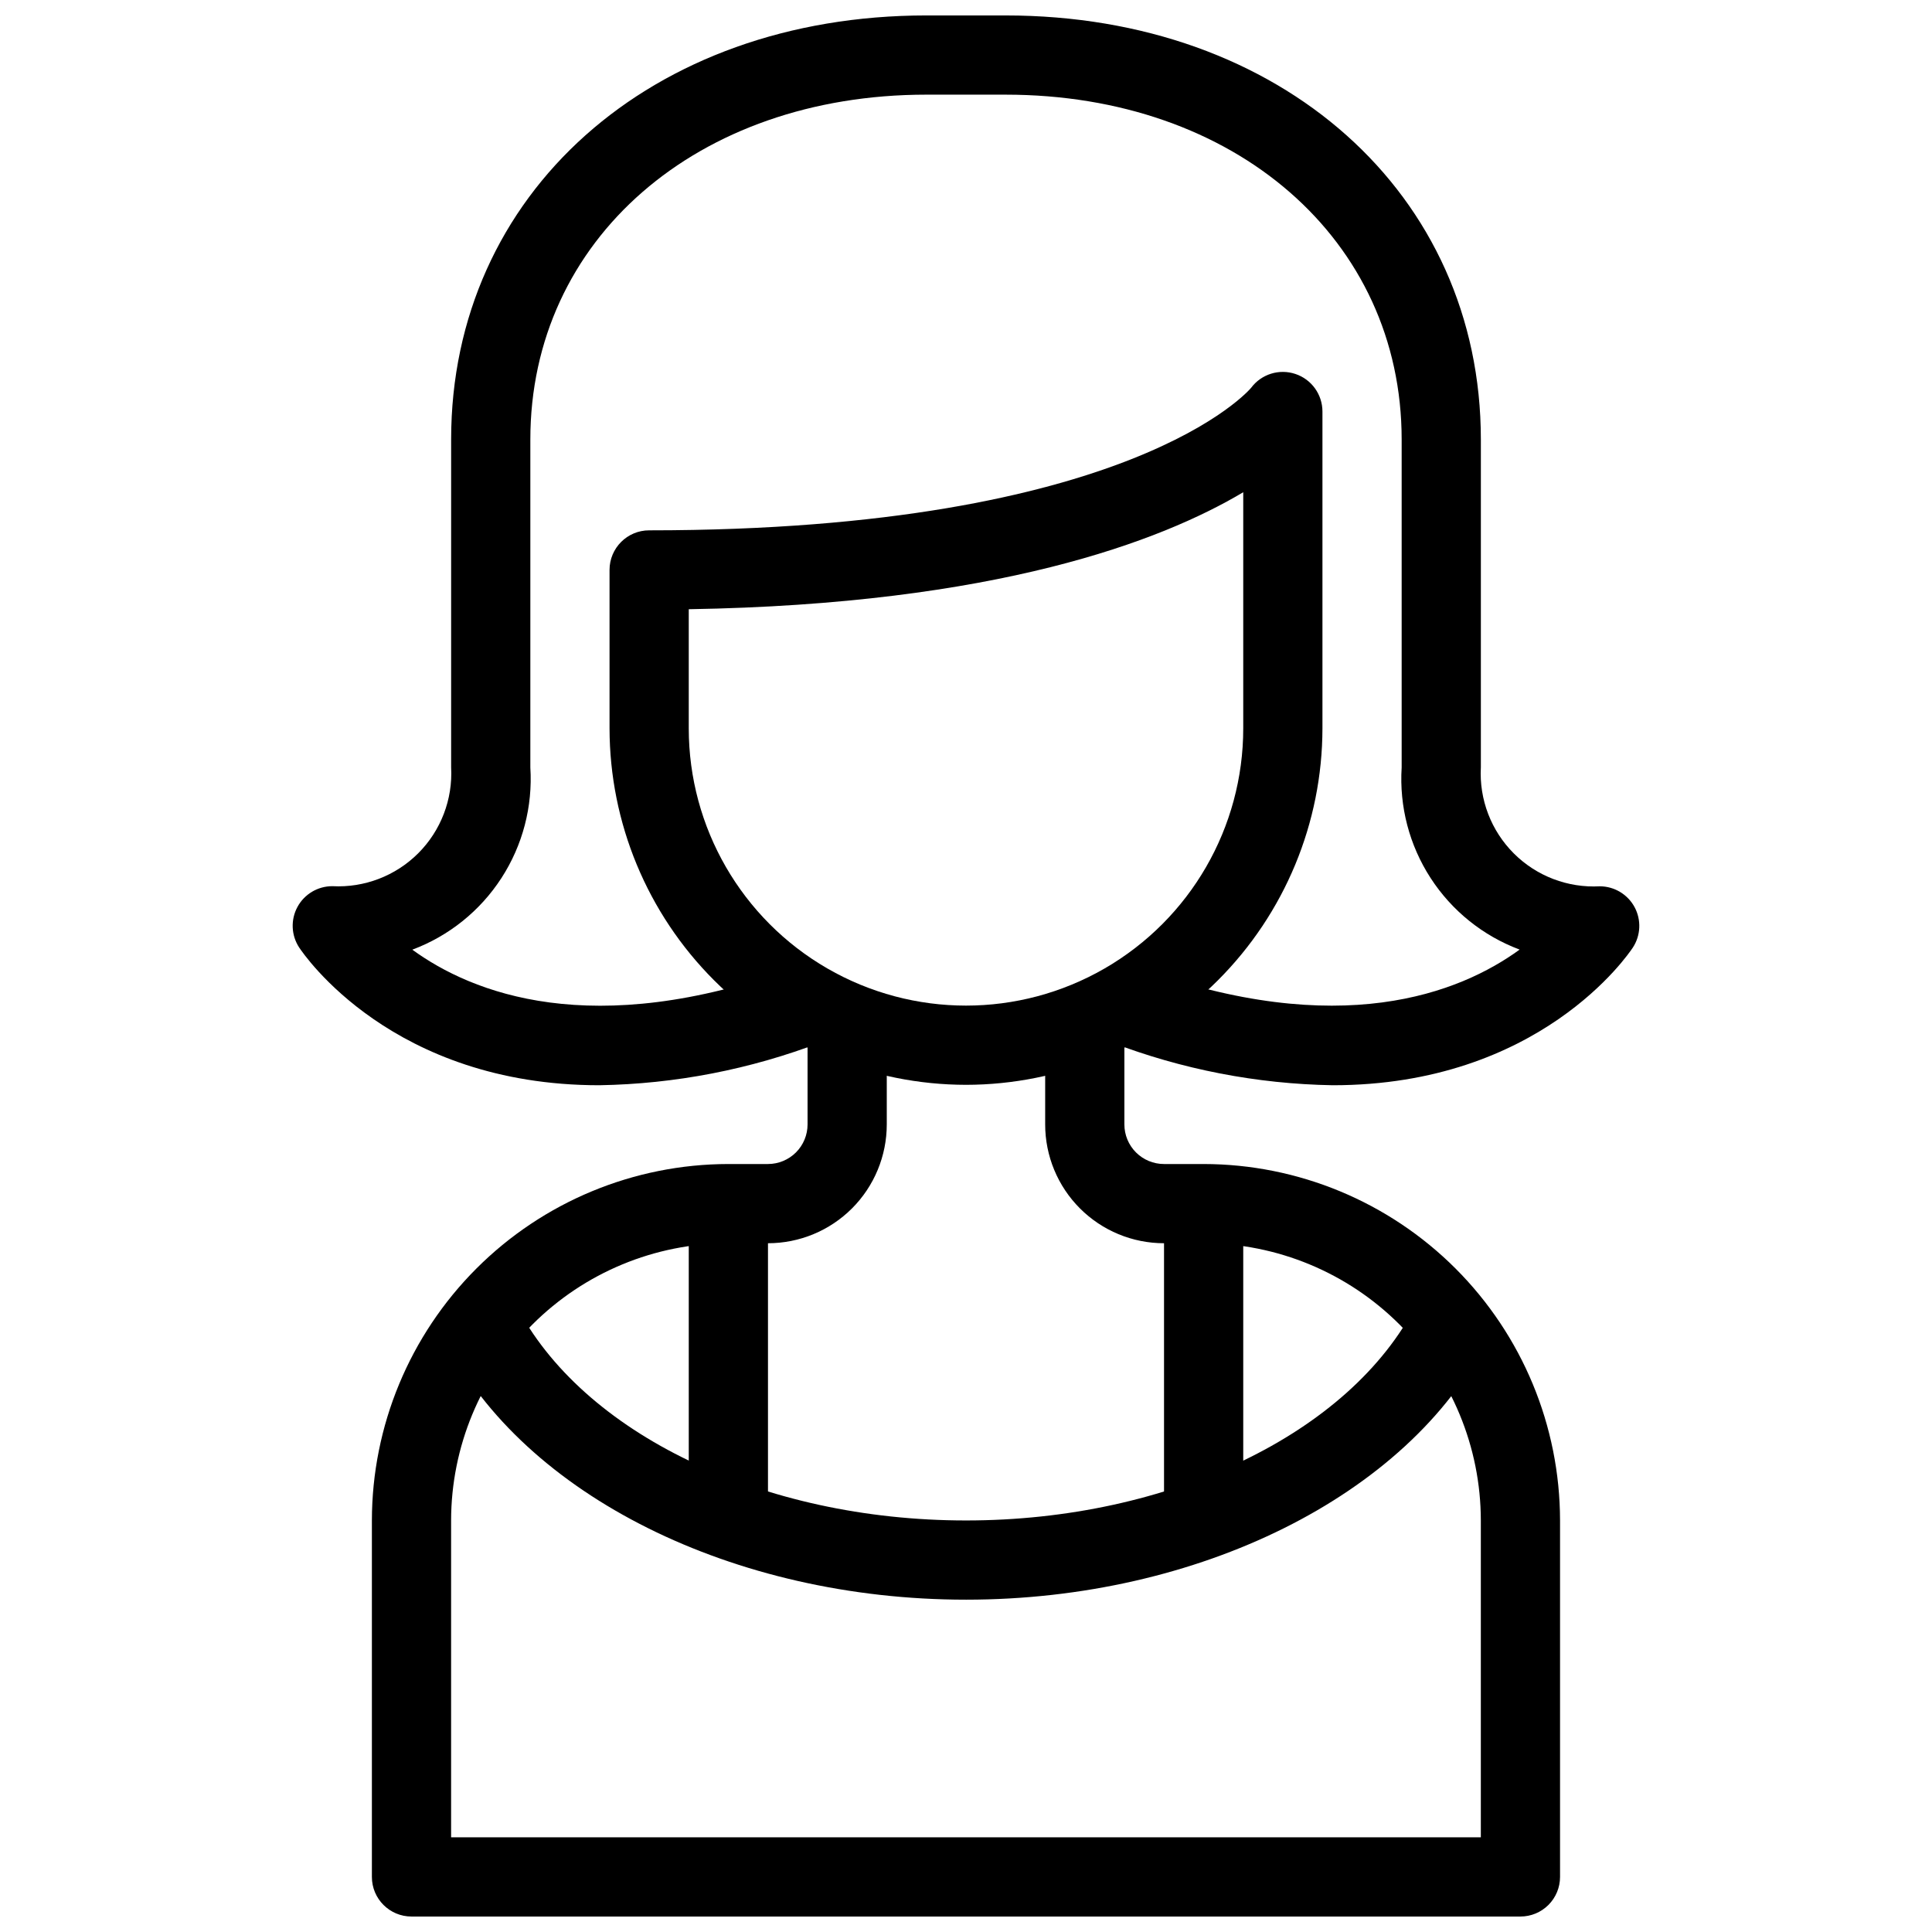
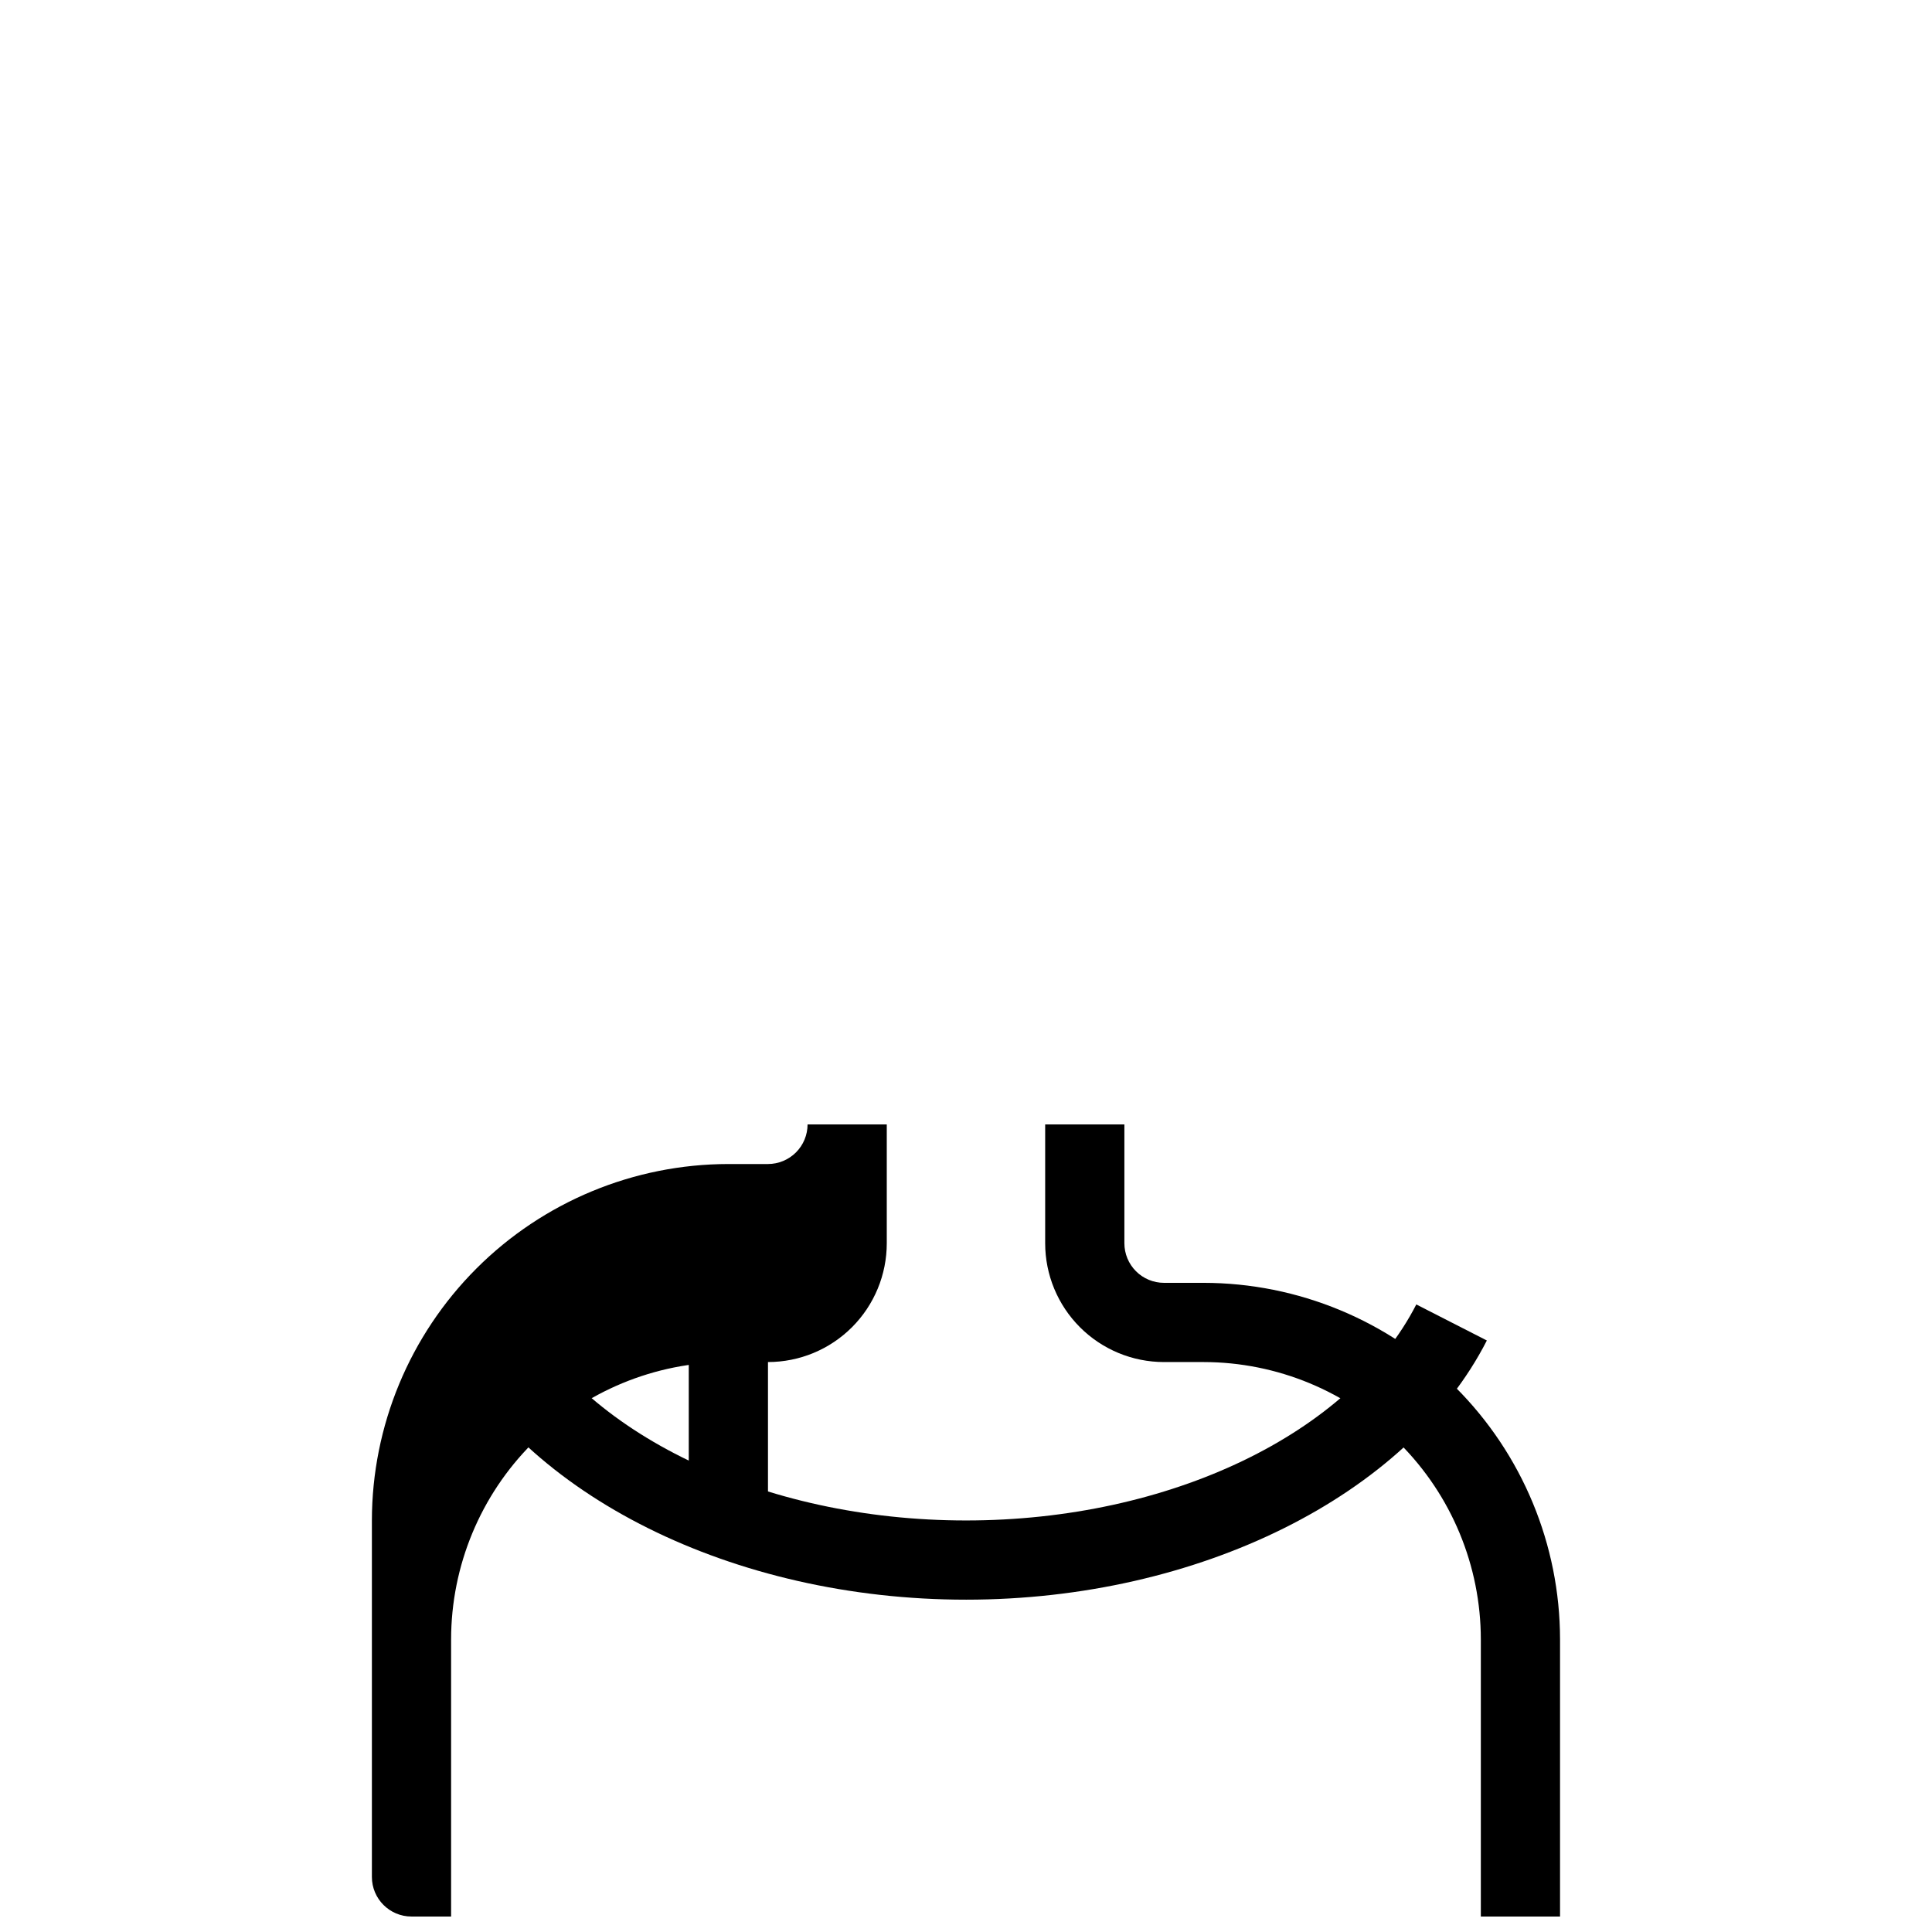
<svg xmlns="http://www.w3.org/2000/svg" width="800px" height="800px" version="1.1" viewBox="144 144 512 512">
  <defs>
    <clipPath id="c">
      <path d="m242 410h316v241.9h-316z" />
    </clipPath>
    <clipPath id="b">
-       <path d="m400 148.09h179v283.91h-179z" />
-     </clipPath>
+       </clipPath>
    <clipPath id="a">
-       <path d="m221 148.09h179v283.91h-179z" />
-     </clipPath>
+       </clipPath>
  </defs>
-   <path d="m400 431.49c-25.047-0.031-49.055-9.996-66.766-27.703-17.707-17.711-27.668-41.719-27.699-66.762v-41.984c0-5.797 4.699-10.496 10.496-10.496 127.63 0 159.26-37.406 159.54-37.785 2.711-3.617 7.43-5.09 11.715-3.66 4.285 1.426 7.176 5.438 7.176 9.957v83.969c-0.027 25.043-9.992 49.051-27.699 66.762-17.711 17.707-41.719 27.672-66.762 27.703zm-73.473-126.04v31.574c0 26.246 14.004 50.504 36.734 63.629 22.734 13.125 50.742 13.125 73.473 0 22.734-13.125 36.738-37.383 36.738-63.629v-62.578c-21.738 12.941-65.414 29.672-146.95 31.004z" />
  <path d="m400 567.93c-61.602 0-117.08-27.625-138.04-68.738l18.695-9.531c17.535 34.262 65.449 57.277 119.35 57.277s101.81-22.996 119.33-57.246l18.695 9.551c-20.961 41.086-76.434 68.688-138.02 68.688z" />
  <g clip-path="url(#c)">
-     <path d="m546.94 651.9h-293.89c-5.797 0-10.496-4.699-10.496-10.496v-94.465c0.027-25.043 9.988-49.055 27.699-66.766 17.707-17.707 41.719-27.668 66.766-27.695h10.496c2.781 0 5.453-1.109 7.422-3.074 1.969-1.969 3.074-4.641 3.074-7.422v-31.488h20.992v31.488c0 8.348-3.32 16.359-9.223 22.266-5.906 5.902-13.914 9.223-22.266 9.223h-10.496c-19.48 0.02-38.156 7.769-51.93 21.543s-21.52 32.449-21.543 51.926v83.969h272.89v-83.969c-0.02-19.477-7.769-38.152-21.543-51.926-13.773-13.773-32.449-21.523-51.926-21.543h-10.496c-8.352 0-16.363-3.32-22.266-9.223-5.906-5.906-9.223-13.918-9.223-22.266v-31.488h20.992v31.488c0 2.781 1.105 5.453 3.074 7.422 1.965 1.965 4.637 3.074 7.422 3.074h10.496c25.043 0.027 49.055 9.988 66.766 27.695 17.707 17.711 27.668 41.723 27.695 66.766v94.465c0 2.785-1.105 5.453-3.074 7.422s-4.637 3.074-7.422 3.074z" />
+     <path d="m546.94 651.9h-293.89c-5.797 0-10.496-4.699-10.496-10.496v-94.465c0.027-25.043 9.988-49.055 27.699-66.766 17.707-17.707 41.719-27.668 66.766-27.695h10.496c2.781 0 5.453-1.109 7.422-3.074 1.969-1.969 3.074-4.641 3.074-7.422h20.992v31.488c0 8.348-3.32 16.359-9.223 22.266-5.906 5.902-13.914 9.223-22.266 9.223h-10.496c-19.48 0.02-38.156 7.769-51.93 21.543s-21.52 32.449-21.543 51.926v83.969h272.89v-83.969c-0.02-19.477-7.769-38.152-21.543-51.926-13.773-13.773-32.449-21.523-51.926-21.543h-10.496c-8.352 0-16.363-3.32-22.266-9.223-5.906-5.906-9.223-13.918-9.223-22.266v-31.488h20.992v31.488c0 2.781 1.105 5.453 3.074 7.422 1.965 1.965 4.637 3.074 7.422 3.074h10.496c25.043 0.027 49.055 9.988 66.766 27.695 17.707 17.711 27.668 41.723 27.695 66.766v94.465c0 2.785-1.105 5.453-3.074 7.422s-4.637 3.074-7.422 3.074z" />
  </g>
  <g clip-path="url(#b)">
    <path d="m497.18 431.6c-20.105-0.34-40-4.203-58.777-11.41l7.16-19.734c53.531 19.449 85.363 6.688 101.16-4.809v0.004c-9.699-3.629-17.973-10.277-23.602-18.969-5.633-8.688-8.316-18.957-7.668-29.293v-86.906c0-52.961-44.145-91.398-104.96-91.398h-10.496v-20.992h10.496c72.98 0 125.95 47.23 125.95 112.39v86.906h-0.004c-0.453 8.492 2.727 16.777 8.746 22.785 6.016 6.008 14.305 9.172 22.797 8.703 3.848 0.02 7.375 2.141 9.199 5.527 1.82 3.391 1.641 7.504-0.469 10.723-1.246 1.867-24.695 36.473-79.539 36.473z" />
  </g>
-   <path d="m452.48 462.98h20.992v83.969h-20.992z" />
  <path d="m326.53 462.98h20.992v83.969h-20.992z" />
  <g clip-path="url(#a)">
-     <path d="m302.82 431.6c-54.852 0-78.289-34.637-79.539-36.504-2.113-3.227-2.289-7.352-0.453-10.746 1.832-3.391 5.383-5.504 9.238-5.504 8.48 0.457 16.758-2.715 22.766-8.719 6.008-6.008 9.18-14.285 8.723-22.77v-86.906c0-65.129 52.973-112.36 125.95-112.36h10.496v20.992h-10.496c-60.812 0-104.96 38.438-104.96 91.398v86.906c0.656 10.34-2.031 20.617-7.664 29.309-5.633 8.695-13.91 15.348-23.613 18.977 15.742 11.461 47.598 24.258 101.17 4.809l7.16 19.734-0.004-0.004c-18.777 7.199-38.672 11.051-58.777 11.387z" />
-   </g>
+     </g>
</svg>